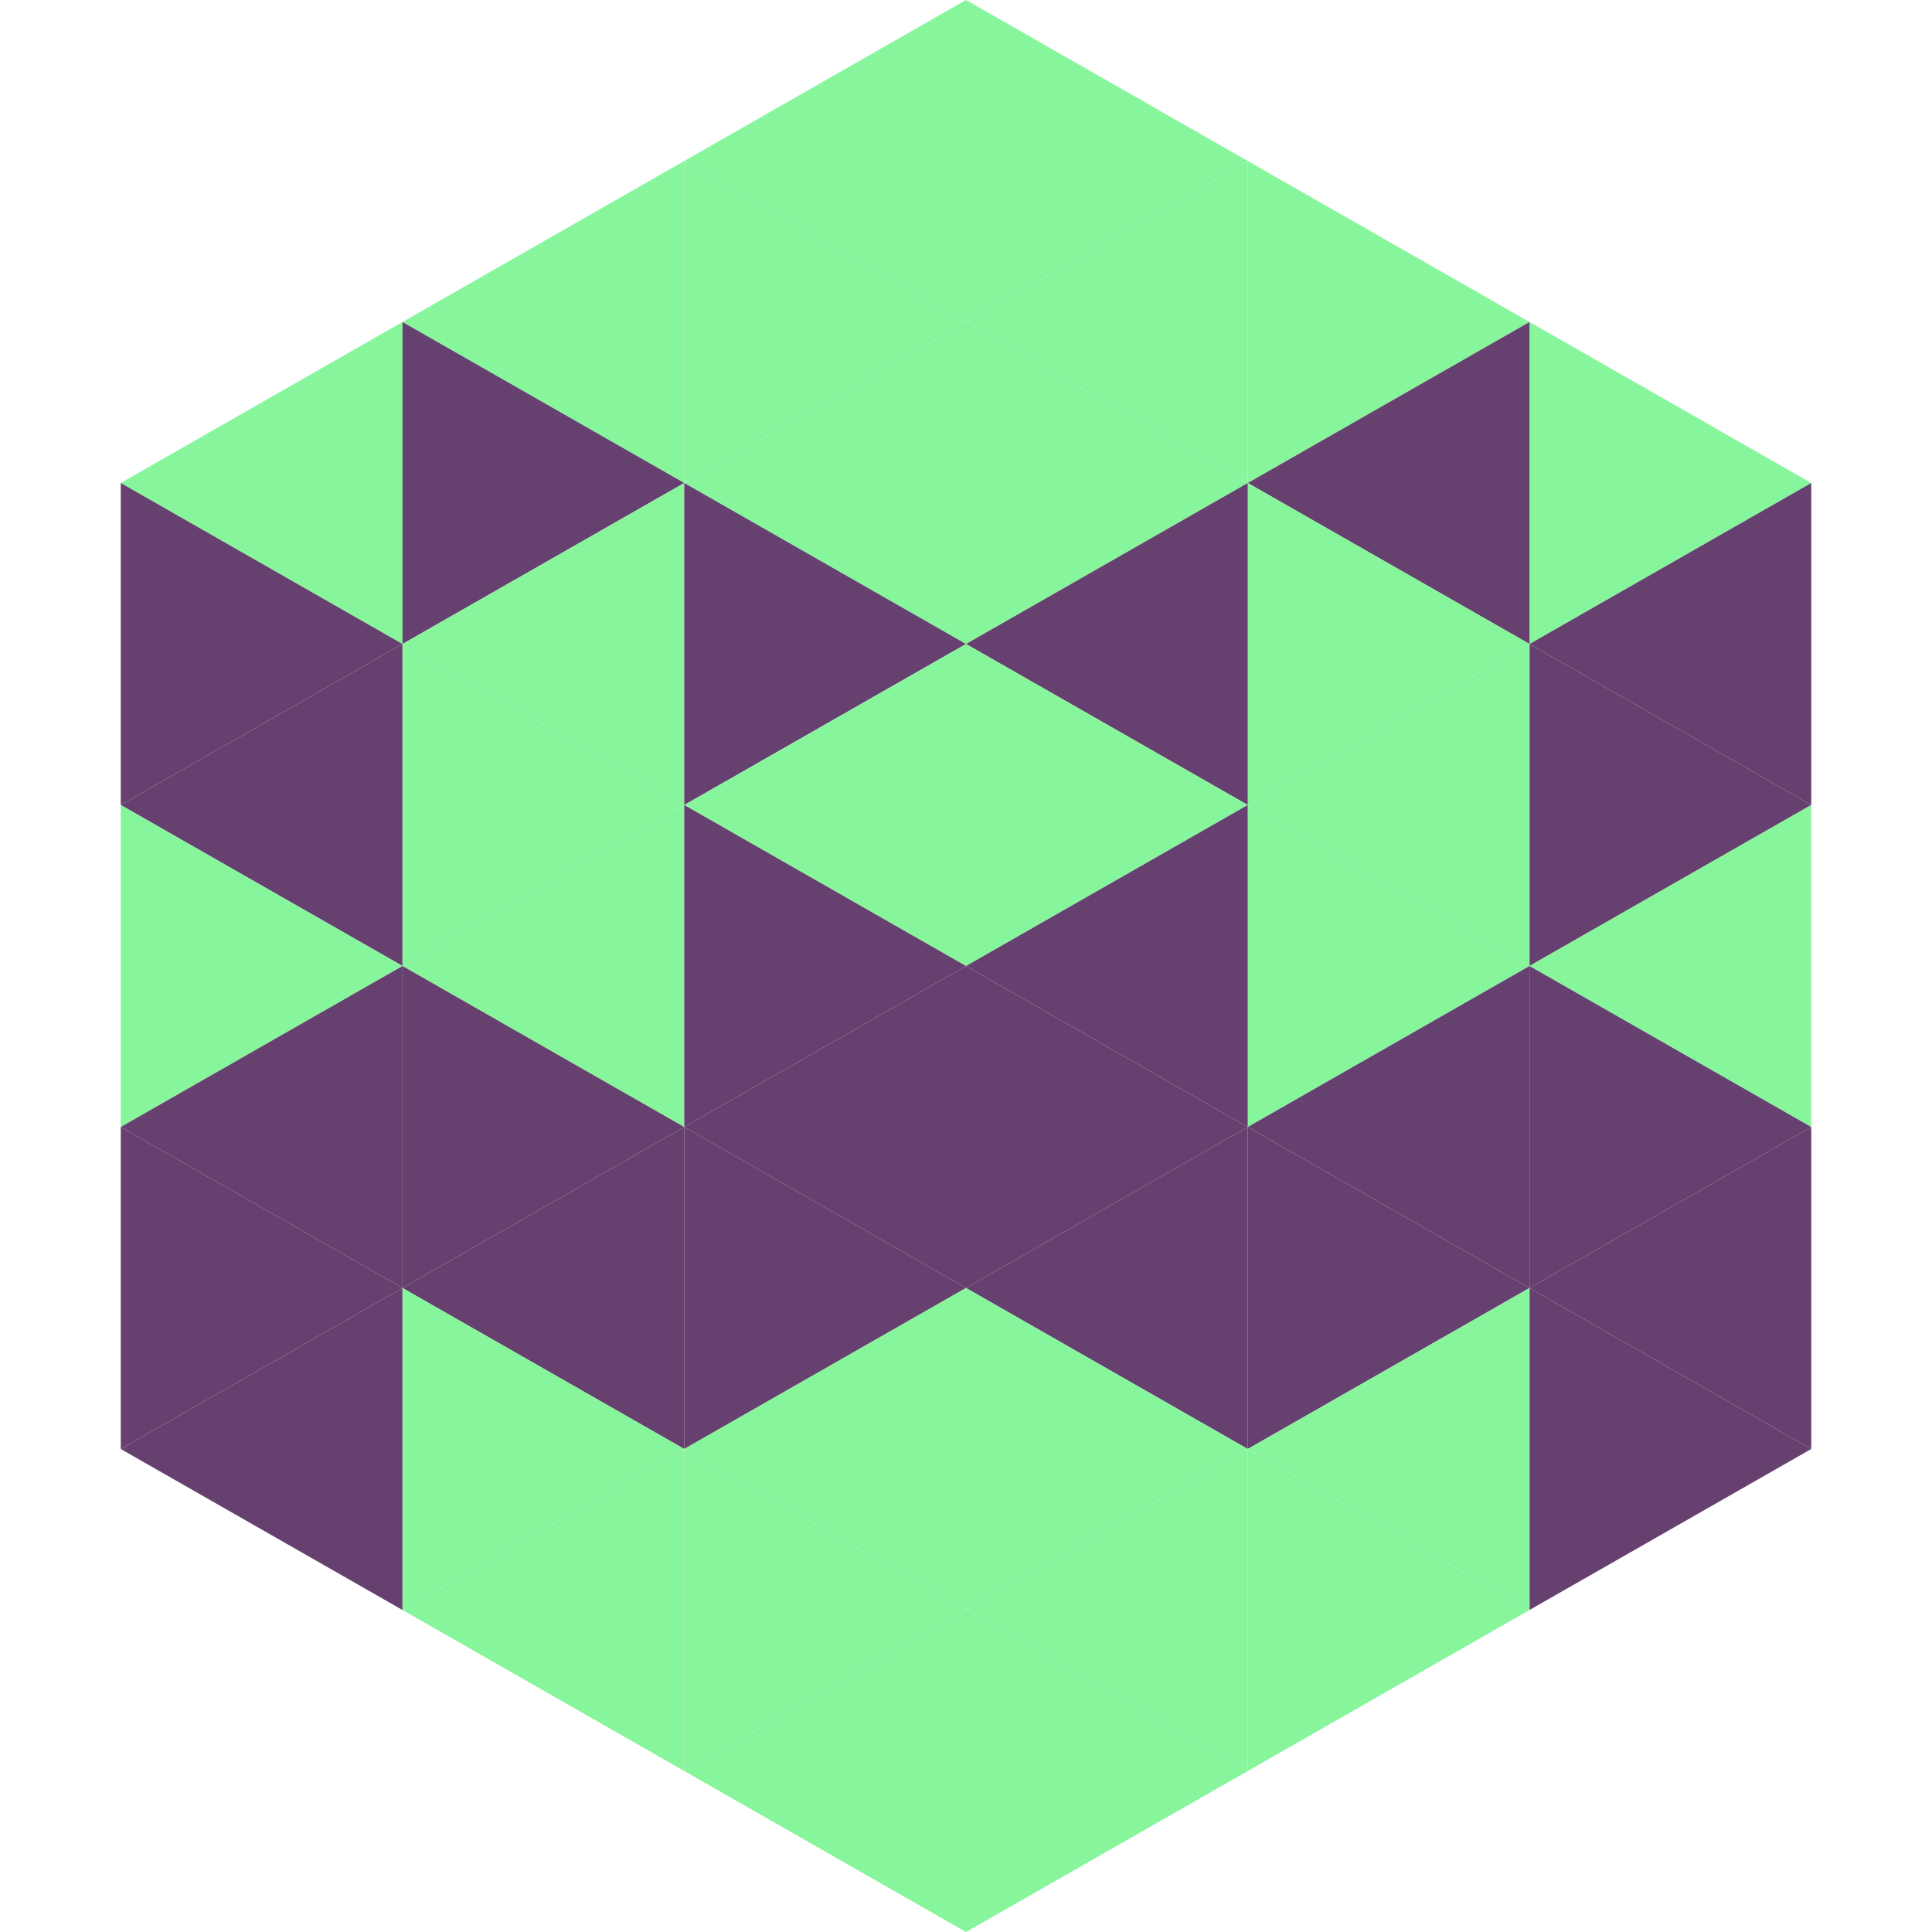
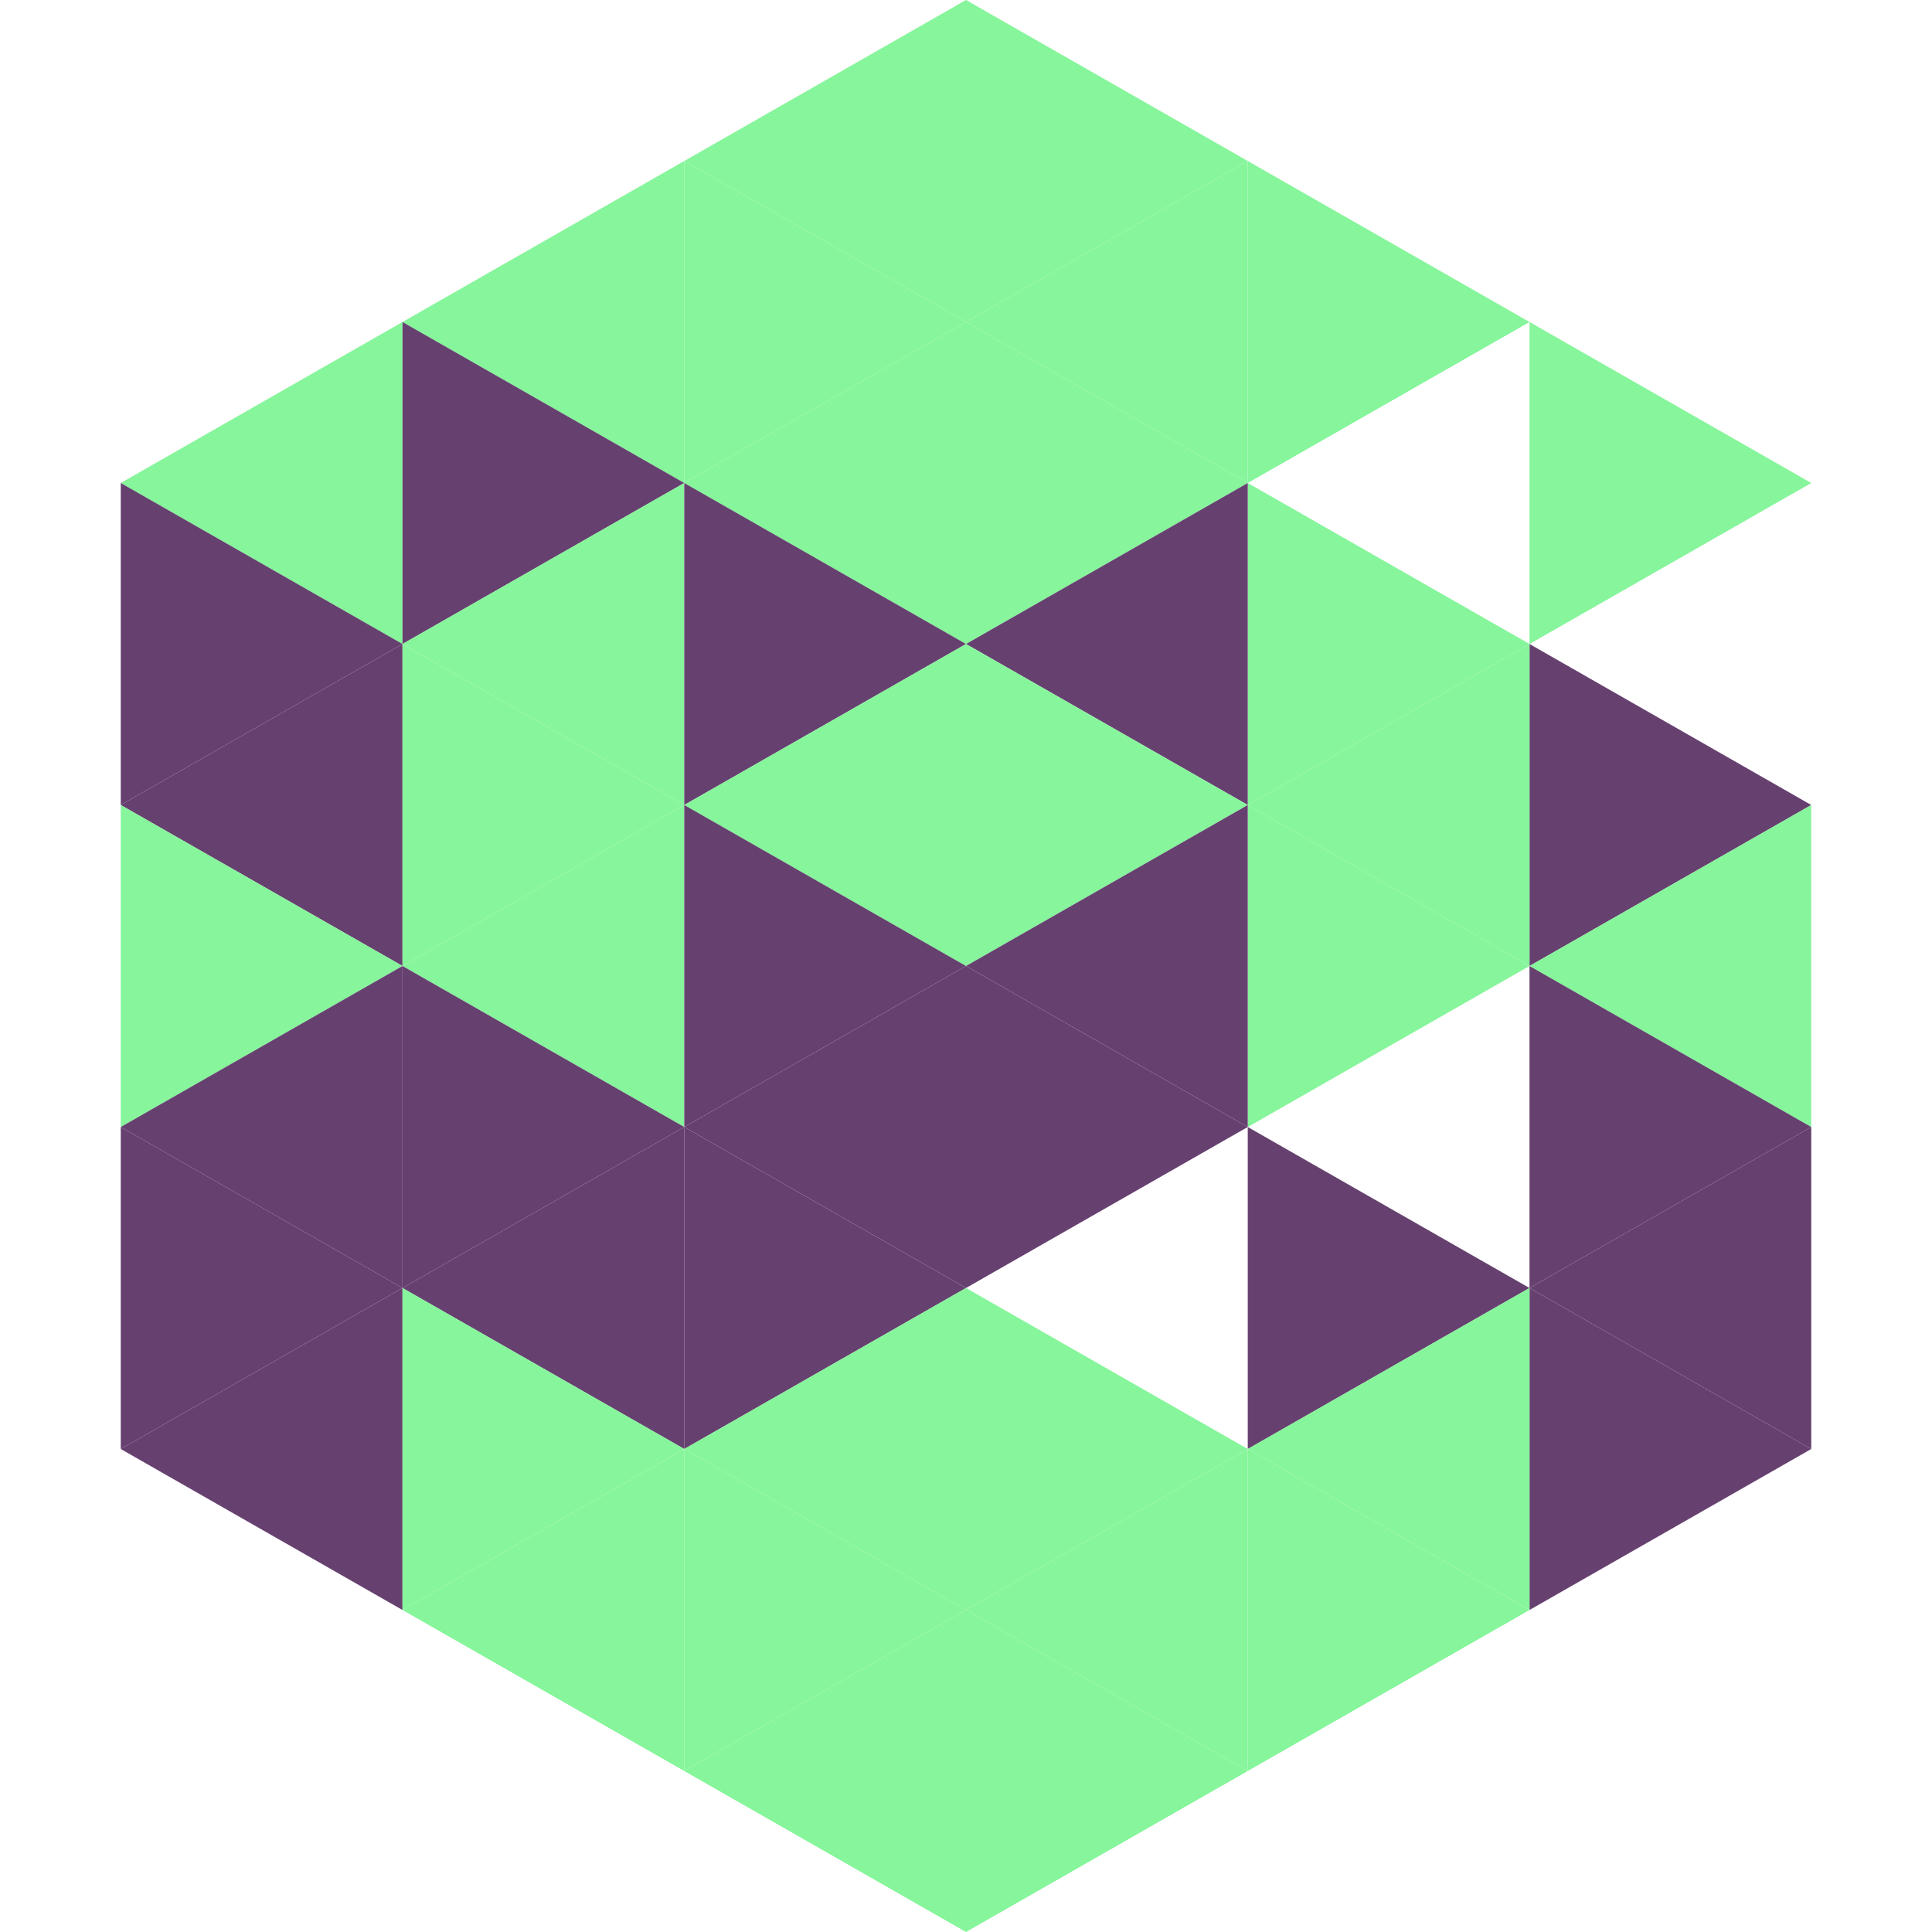
<svg xmlns="http://www.w3.org/2000/svg" width="240" height="240">
  <polygon points="50,40 15,60 50,80" style="fill:rgb(134,245,155)" />
  <polygon points="190,40 225,60 190,80" style="fill:rgb(134,245,155)" />
  <polygon points="15,60 50,80 15,100" style="fill:rgb(102,65,112)" />
-   <polygon points="225,60 190,80 225,100" style="fill:rgb(102,65,112)" />
  <polygon points="50,80 15,100 50,120" style="fill:rgb(102,65,112)" />
  <polygon points="190,80 225,100 190,120" style="fill:rgb(102,65,112)" />
  <polygon points="15,100 50,120 15,140" style="fill:rgb(134,245,155)" />
  <polygon points="225,100 190,120 225,140" style="fill:rgb(134,245,155)" />
  <polygon points="50,120 15,140 50,160" style="fill:rgb(102,65,112)" />
  <polygon points="190,120 225,140 190,160" style="fill:rgb(102,65,112)" />
  <polygon points="15,140 50,160 15,180" style="fill:rgb(102,65,112)" />
  <polygon points="225,140 190,160 225,180" style="fill:rgb(102,65,112)" />
  <polygon points="50,160 15,180 50,200" style="fill:rgb(102,65,112)" />
  <polygon points="190,160 225,180 190,200" style="fill:rgb(102,65,112)" />
  <polygon points="15,180 50,200 15,220" style="fill:rgb(255,255,255); fill-opacity:0" />
-   <polygon points="225,180 190,200 225,220" style="fill:rgb(255,255,255); fill-opacity:0" />
  <polygon points="50,0 85,20 50,40" style="fill:rgb(255,255,255); fill-opacity:0" />
  <polygon points="190,0 155,20 190,40" style="fill:rgb(255,255,255); fill-opacity:0" />
  <polygon points="85,20 50,40 85,60" style="fill:rgb(134,245,155)" />
  <polygon points="155,20 190,40 155,60" style="fill:rgb(134,245,155)" />
  <polygon points="50,40 85,60 50,80" style="fill:rgb(102,65,112)" />
-   <polygon points="190,40 155,60 190,80" style="fill:rgb(102,65,112)" />
  <polygon points="85,60 50,80 85,100" style="fill:rgb(134,245,155)" />
  <polygon points="155,60 190,80 155,100" style="fill:rgb(134,245,155)" />
  <polygon points="50,80 85,100 50,120" style="fill:rgb(134,245,155)" />
  <polygon points="190,80 155,100 190,120" style="fill:rgb(134,245,155)" />
  <polygon points="85,100 50,120 85,140" style="fill:rgb(134,245,155)" />
  <polygon points="155,100 190,120 155,140" style="fill:rgb(134,245,155)" />
  <polygon points="50,120 85,140 50,160" style="fill:rgb(102,65,112)" />
-   <polygon points="190,120 155,140 190,160" style="fill:rgb(102,65,112)" />
  <polygon points="85,140 50,160 85,180" style="fill:rgb(102,65,112)" />
  <polygon points="155,140 190,160 155,180" style="fill:rgb(102,65,112)" />
  <polygon points="50,160 85,180 50,200" style="fill:rgb(134,245,155)" />
  <polygon points="190,160 155,180 190,200" style="fill:rgb(134,245,155)" />
  <polygon points="85,180 50,200 85,220" style="fill:rgb(134,245,155)" />
  <polygon points="155,180 190,200 155,220" style="fill:rgb(134,245,155)" />
  <polygon points="120,0 85,20 120,40" style="fill:rgb(134,245,155)" />
  <polygon points="120,0 155,20 120,40" style="fill:rgb(134,245,155)" />
  <polygon points="85,20 120,40 85,60" style="fill:rgb(134,245,155)" />
  <polygon points="155,20 120,40 155,60" style="fill:rgb(134,245,155)" />
  <polygon points="120,40 85,60 120,80" style="fill:rgb(134,245,155)" />
  <polygon points="120,40 155,60 120,80" style="fill:rgb(134,245,155)" />
  <polygon points="85,60 120,80 85,100" style="fill:rgb(102,65,112)" />
  <polygon points="155,60 120,80 155,100" style="fill:rgb(102,65,112)" />
  <polygon points="120,80 85,100 120,120" style="fill:rgb(134,245,155)" />
  <polygon points="120,80 155,100 120,120" style="fill:rgb(134,245,155)" />
  <polygon points="85,100 120,120 85,140" style="fill:rgb(102,65,112)" />
  <polygon points="155,100 120,120 155,140" style="fill:rgb(102,65,112)" />
  <polygon points="120,120 85,140 120,160" style="fill:rgb(102,65,112)" />
  <polygon points="120,120 155,140 120,160" style="fill:rgb(102,65,112)" />
  <polygon points="85,140 120,160 85,180" style="fill:rgb(102,65,112)" />
-   <polygon points="155,140 120,160 155,180" style="fill:rgb(102,65,112)" />
  <polygon points="120,160 85,180 120,200" style="fill:rgb(134,245,155)" />
  <polygon points="120,160 155,180 120,200" style="fill:rgb(134,245,155)" />
  <polygon points="85,180 120,200 85,220" style="fill:rgb(134,245,155)" />
  <polygon points="155,180 120,200 155,220" style="fill:rgb(134,245,155)" />
  <polygon points="120,200 85,220 120,240" style="fill:rgb(134,245,155)" />
  <polygon points="120,200 155,220 120,240" style="fill:rgb(134,245,155)" />
  <polygon points="85,220 120,240 85,260" style="fill:rgb(255,255,255); fill-opacity:0" />
  <polygon points="155,220 120,240 155,260" style="fill:rgb(255,255,255); fill-opacity:0" />
</svg>